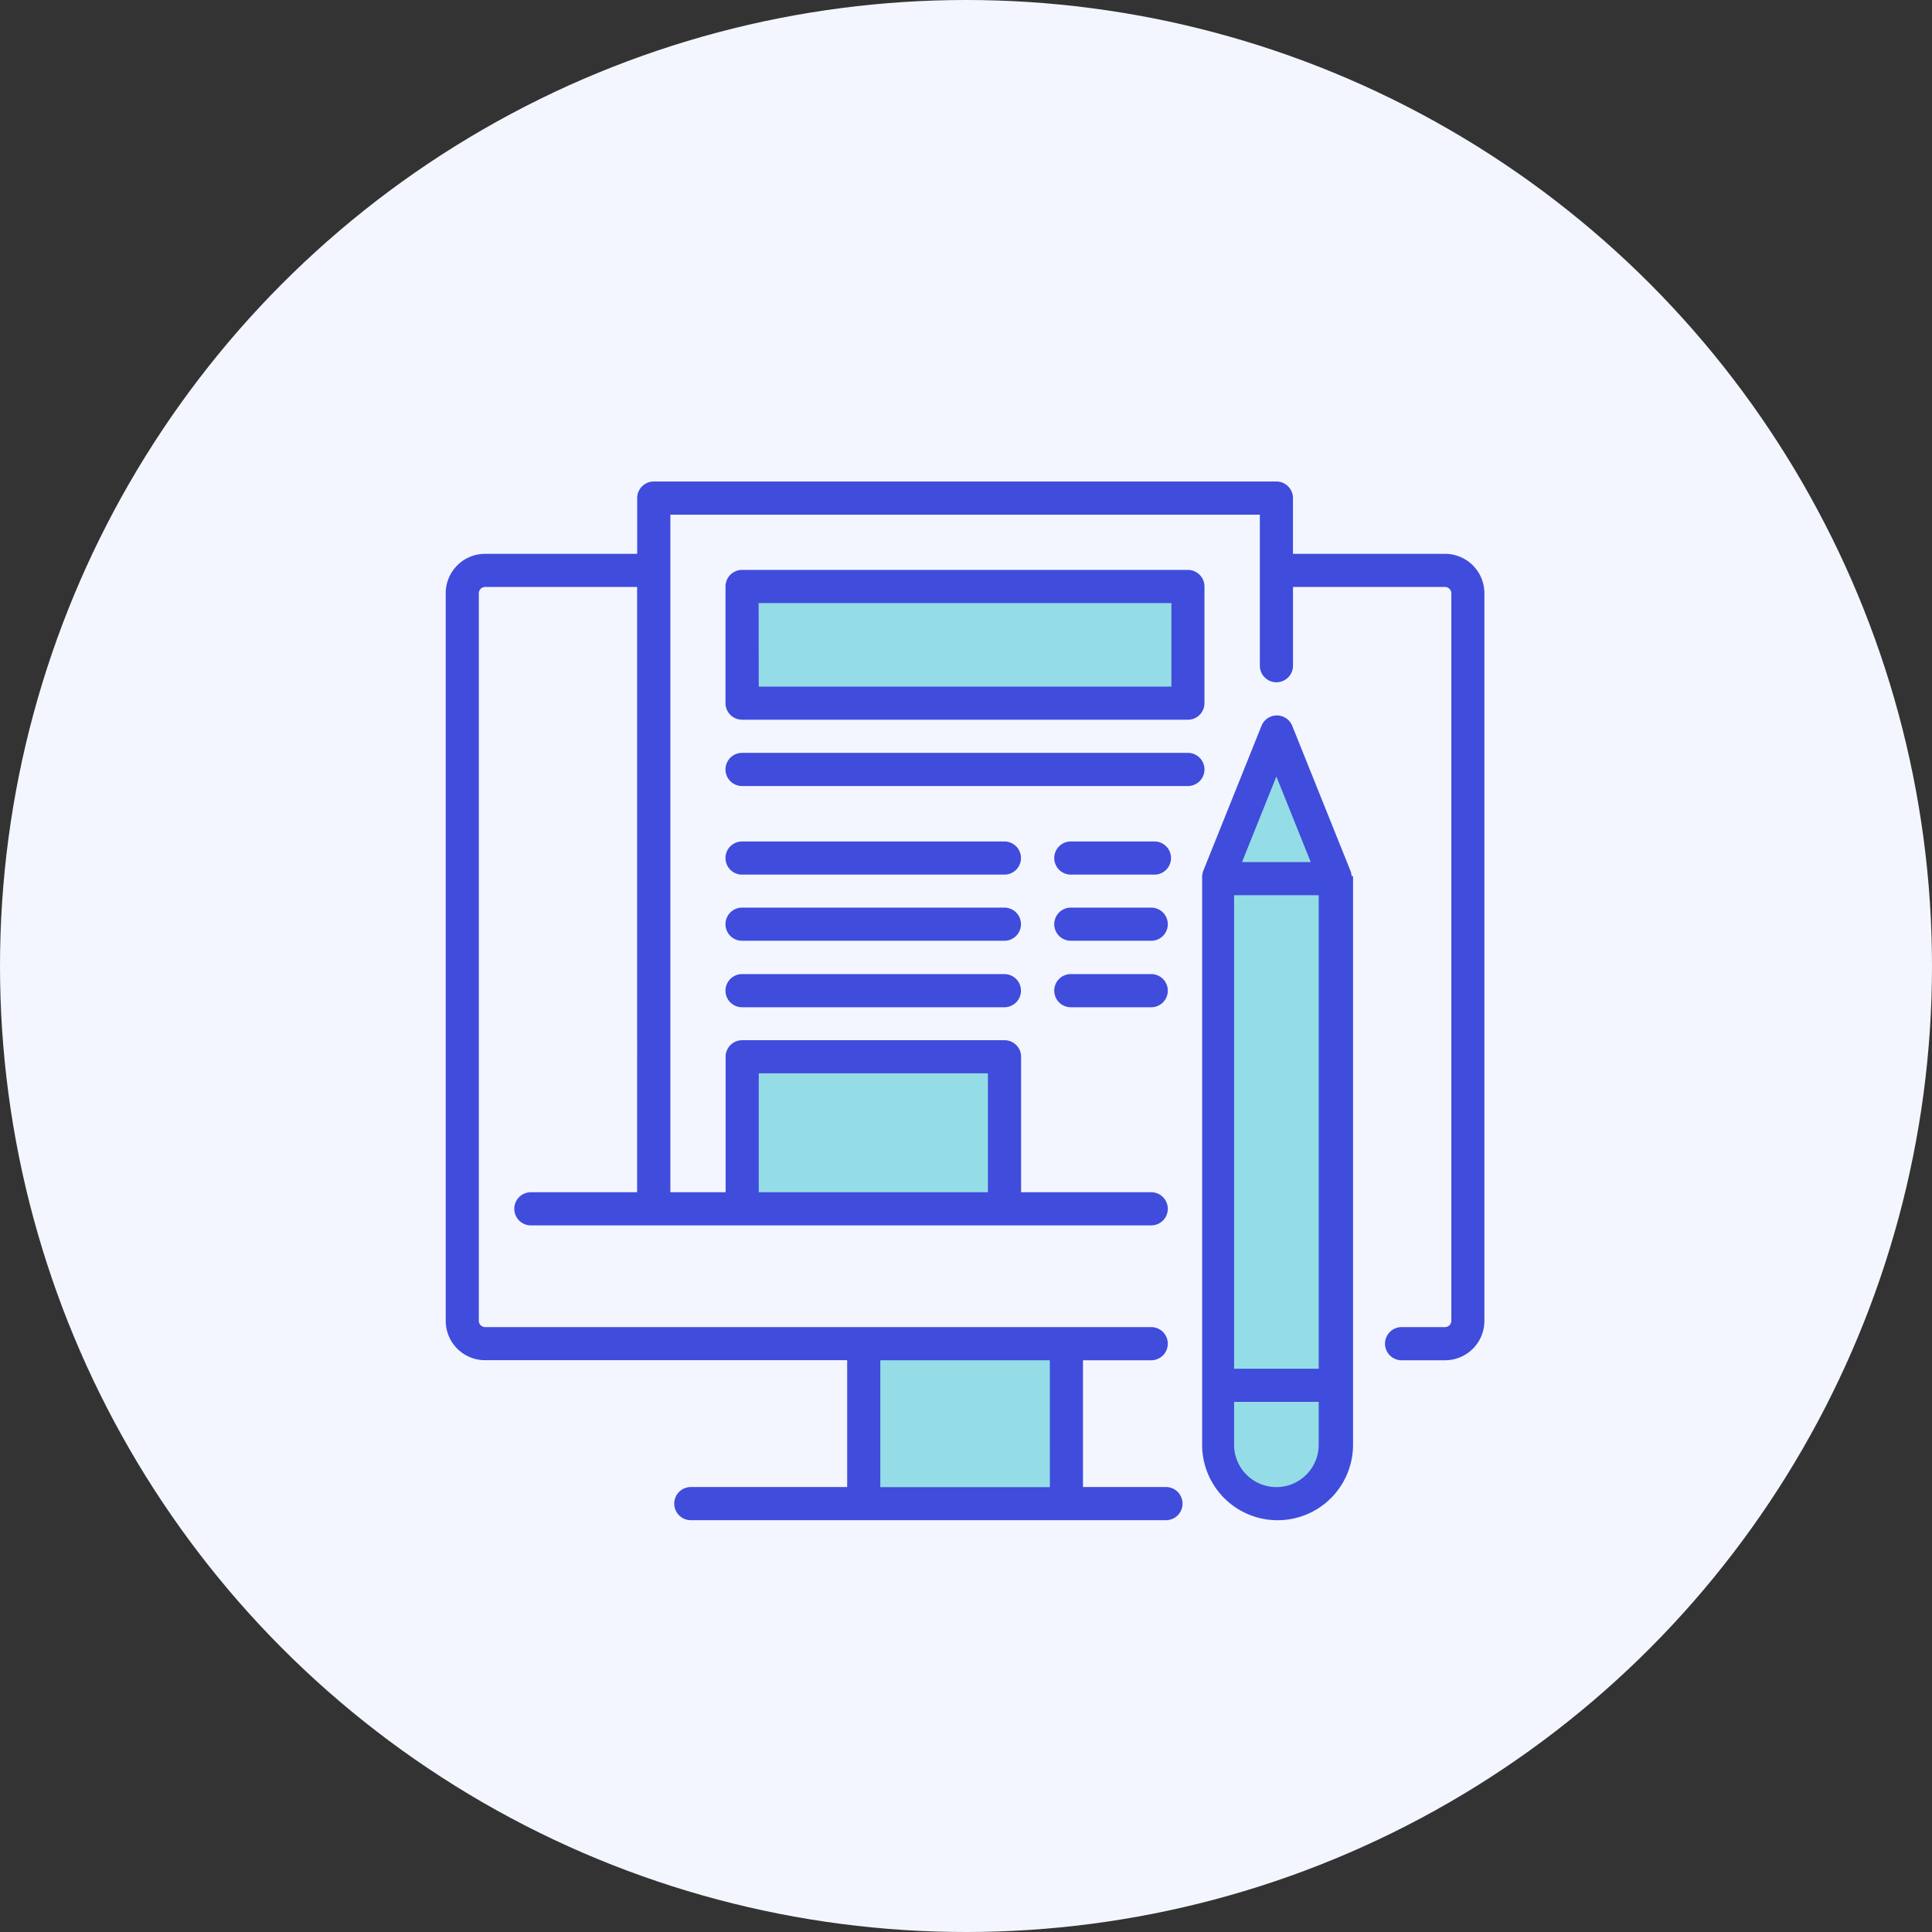
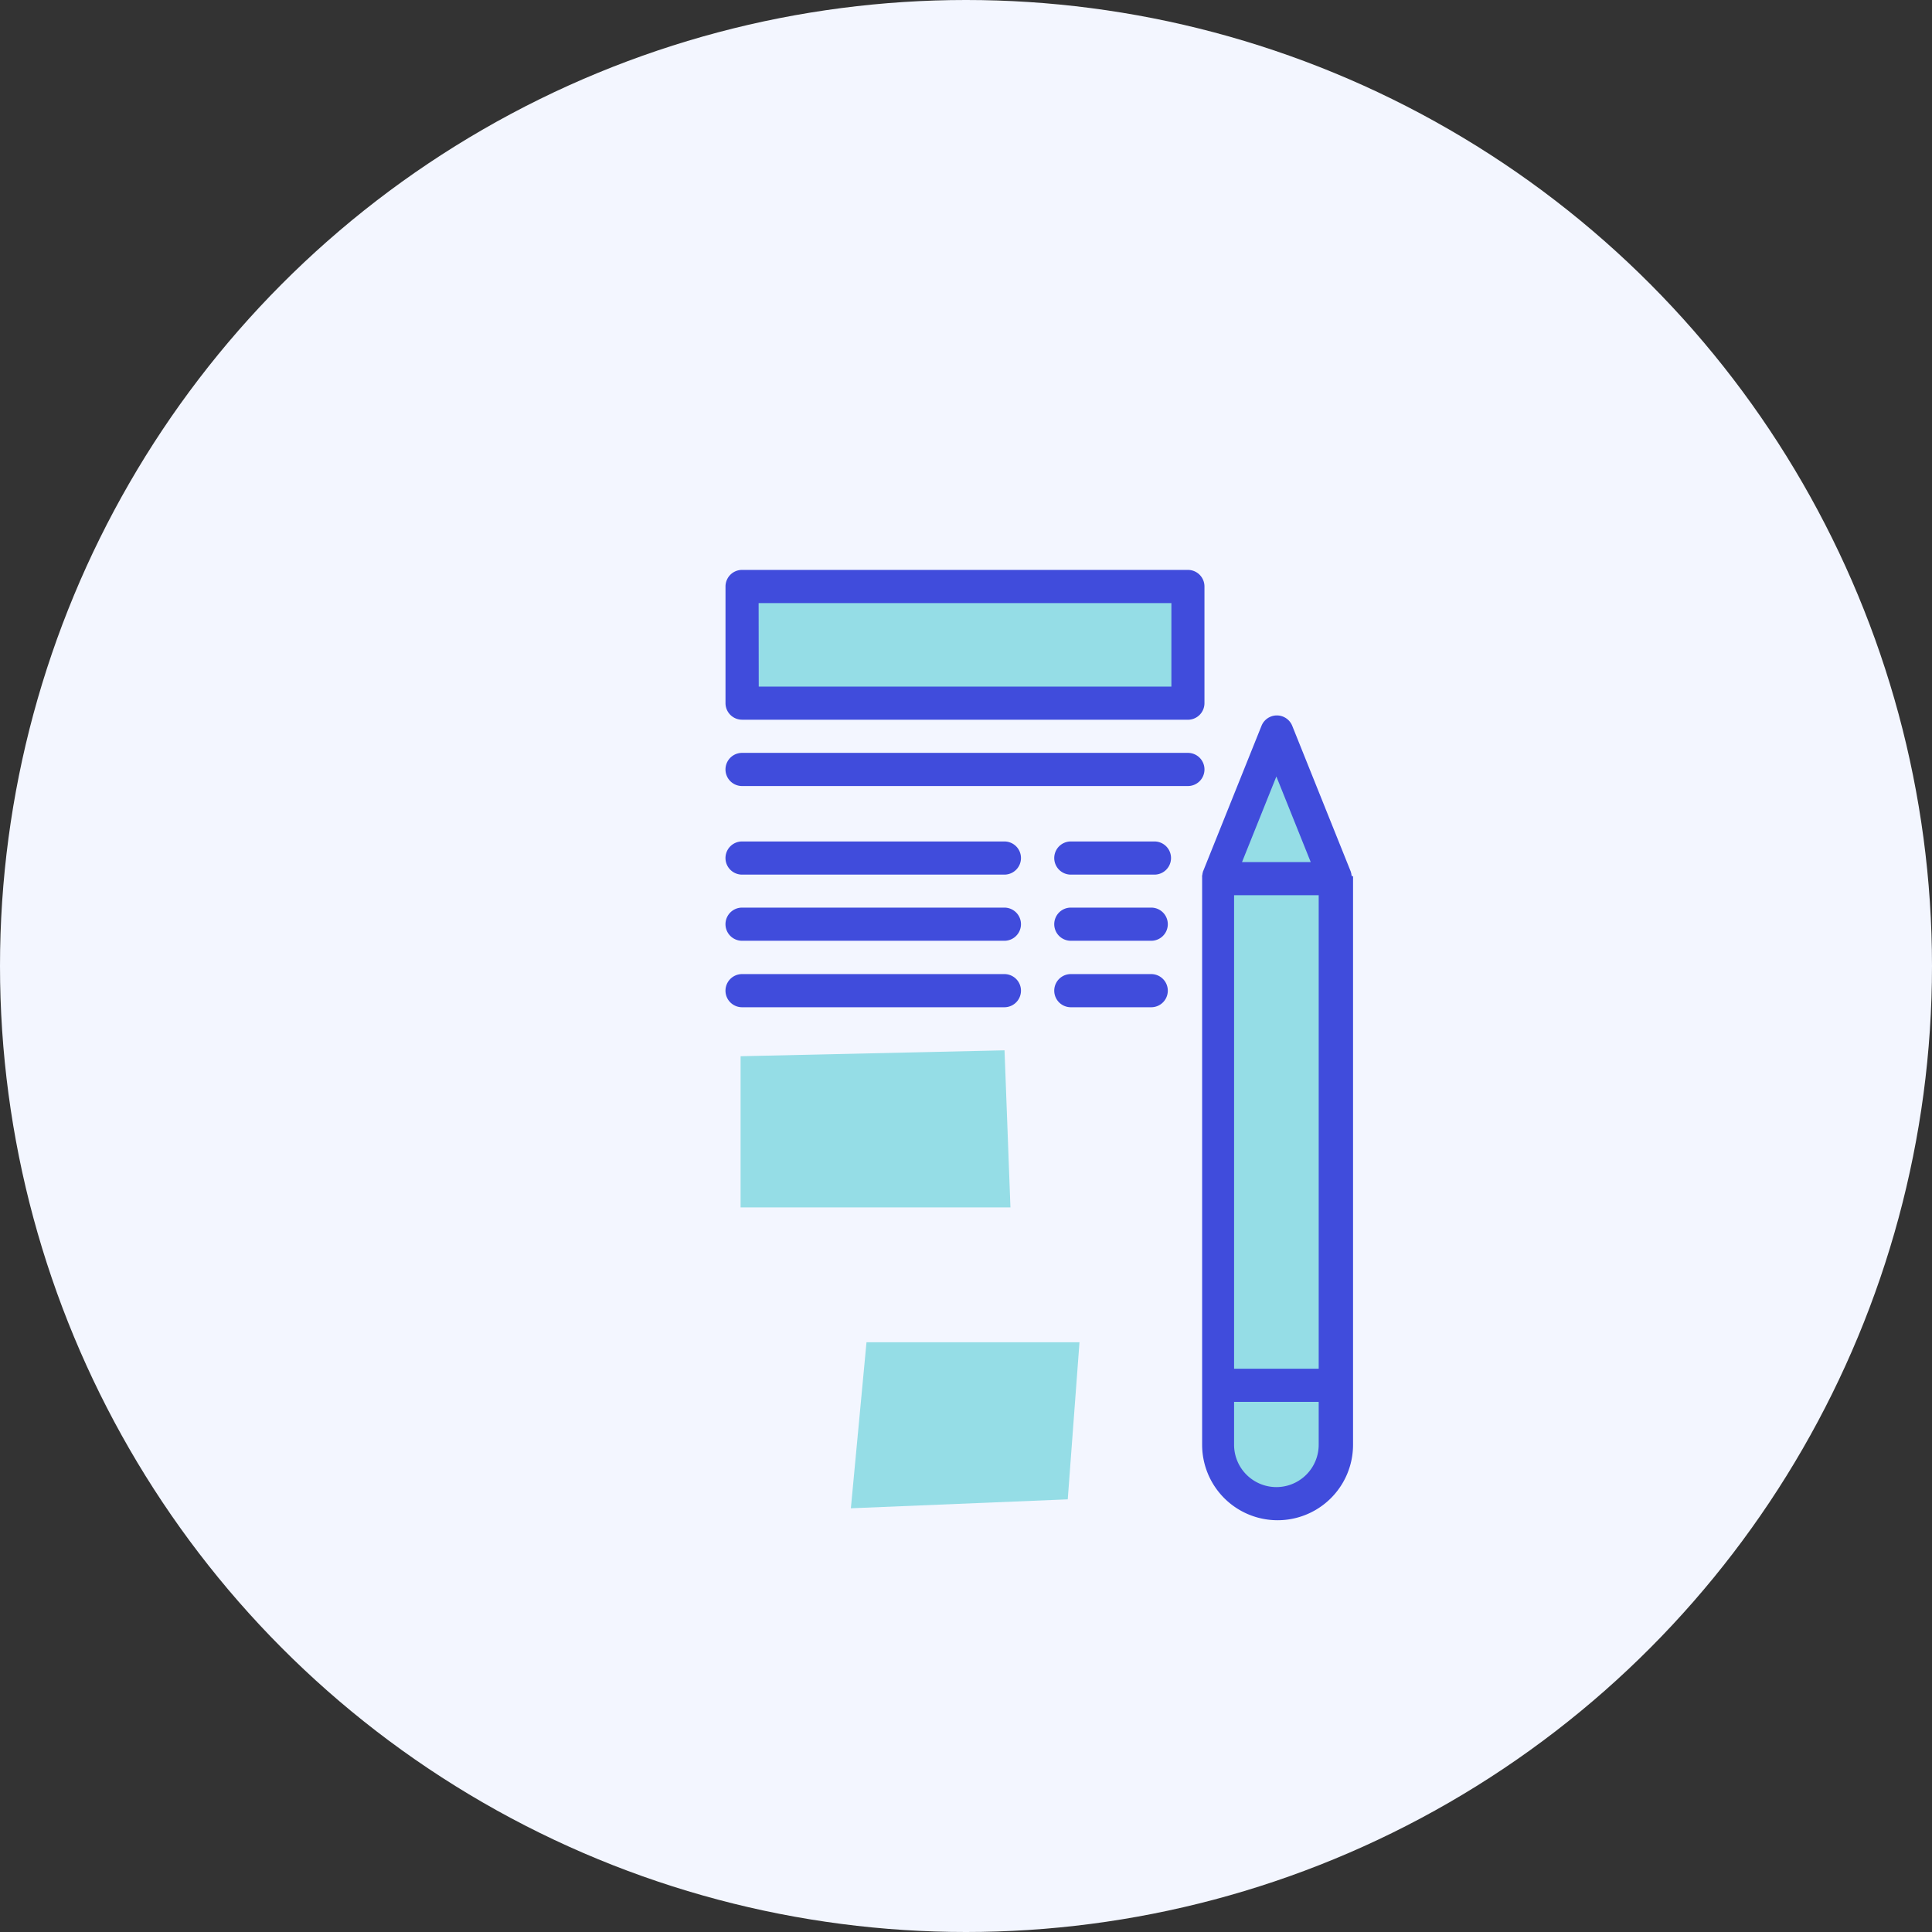
<svg xmlns="http://www.w3.org/2000/svg" width="54" height="54" viewBox="0 0 54 54">
  <rect x="0" y="0" width="54" height="54" fill="#333333" stroke="none" />
  <g id="Group_13941" data-name="Group 13941" transform="translate(-614 -3643)">
    <g id="Group_9757" data-name="Group 9757" transform="translate(-6209 453)">
      <g id="Group_7959" data-name="Group 7959" transform="translate(18766 8659)">
        <circle id="Ellipse_98" data-name="Ellipse 98" cx="27" cy="27" r="27" transform="translate(-11943 -5469)" fill="#f3f6ff" />
      </g>
    </g>
    <path id="Path_51900" data-name="Path 51900" d="M6663.348,5965.693l-.429,14.422.214,1.975.944.9h1.245l.9-.9v-16.4l-1.417-4.164Z" transform="translate(-6015 -2298)" fill="#95dde6" />
    <path id="Path_51901" data-name="Path 51901" d="M6649.956,5957.237l-.257,3.133.772.429H6662.1l.3-3.305Z" transform="translate(-6015 -2298)" fill="#95dde6" />
    <path id="Path_51902" data-name="Path 51902" d="M6649.7,5974.748v-4.226l7.377-.165.165,4.391Z" transform="translate(-6015 -2298)" fill="#95dde6" />
    <path id="Path_51903" data-name="Path 51903" d="M6653.219,5978.516h5.953l-.328,4.391-6.062.25Z" transform="translate(-6015 -2298)" fill="#95dde6" />
-     <path id="Path_51890" data-name="Path 51890" d="M27.931,2.022h-4.25V.463A.463.463,0,0,0,23.218,0H5.815a.463.463,0,0,0-.463.463V2.022H1.1A1.1,1.1,0,0,0,0,3.124V23.46a1.1,1.1,0,0,0,1.1,1.1H11.221v3.545H6.851a.463.463,0,1,0,0,.927h13.28a.463.463,0,1,0,0-.927H17.812V24.562h1.907a.463.463,0,1,0,0-.927H1.1a.178.178,0,0,1-.175-.175V3.124A.178.178,0,0,1,1.1,2.948h4.25V19.865H2.38a.463.463,0,0,0,0,.927H19.719a.463.463,0,1,0,0-.927H16.082V16.079a.463.463,0,0,0-.463-.463H8.286a.463.463,0,0,0-.463.463v3.786H6.279V.927H22.755V5.148a.463.463,0,1,0,.927,0v-2.2h4.25a.178.178,0,0,1,.175.175V23.46a.178.178,0,0,1-.175.175H26.717a.463.463,0,1,0,0,.927h1.214a1.1,1.1,0,0,0,1.1-1.1V3.124A1.1,1.1,0,0,0,27.931,2.022ZM16.886,28.107H12.147V24.562h4.738ZM8.749,16.542h6.406v3.323H8.749Z" transform="translate(626.458 3656.458)" fill="#404cdc" />
    <path id="Path_51891" data-name="Path 51891" d="M345.933,110.331c0-.007,0-.013,0-.02s0-.019-.007-.029l0-.015c0-.01-.006-.019-.01-.029l0-.011,0-.006v0l-1.642-4.09a.463.463,0,0,0-.86,0l-1.642,4.09,0,.008,0,.012c0,.009-.007.018-.01.028l0,.015c0,.009,0,.019-.007.028s0,.013,0,.02,0,.016,0,.024,0,.03,0,.045v15.824a2.109,2.109,0,1,0,4.218,0V110.4a.451.451,0,0,0,0-.045c0-.008,0-.016,0-.024Zm-3.285.533h2.365V124.1h-2.365Zm1.182-3.318.96,2.392H342.87Zm0,19.862a1.184,1.184,0,0,1-1.182-1.182v-1.2h2.365v1.2A1.184,1.184,0,0,1,343.83,127.408Z" transform="translate(305.845 3557.157)" fill="#404cdc" />
    <path id="Path_51892" data-name="Path 51892" d="M127.1,44.188h12.461a.463.463,0,0,0,.463-.463V40.463a.463.463,0,0,0-.463-.463H127.1a.463.463,0,0,0-.463.463v3.261a.463.463,0,0,0,.463.463Zm.463-3.261H139.1v2.335H127.566Z" transform="translate(507.641 3618.929)" fill="#404cdc" />
    <path id="Path_51893" data-name="Path 51893" d="M139.563,122.795H127.1a.463.463,0,1,0,0,.927h12.461a.463.463,0,1,0,0-.927Z" transform="translate(507.641 3541.248)" fill="#404cdc" />
    <path id="Path_51894" data-name="Path 51894" d="M134.435,162.8H127.1a.463.463,0,1,0,0,.927h7.332a.463.463,0,0,0,0-.927Z" transform="translate(507.641 3503.719)" fill="#404cdc" />
    <path id="Path_51895" data-name="Path 51895" d="M278.136,162.8H275.8a.463.463,0,1,0,0,.927h2.337a.463.463,0,0,0,0-.927Z" transform="translate(368.13 3503.719)" fill="#404cdc" />
    <path id="Path_51896" data-name="Path 51896" d="M134.435,192.795H127.1a.463.463,0,1,0,0,.927h7.332a.463.463,0,0,0,0-.927Z" transform="translate(507.641 3475.573)" fill="#404cdc" />
    <path id="Path_51897" data-name="Path 51897" d="M278.047,192.795H275.8a.463.463,0,1,0,0,.927h2.247a.463.463,0,1,0,0-.927Z" transform="translate(368.13 3475.573)" fill="#404cdc" />
    <path id="Path_51898" data-name="Path 51898" d="M134.435,222.8H127.1a.463.463,0,1,0,0,.927h7.332a.463.463,0,0,0,0-.927Z" transform="translate(507.641 3447.426)" fill="#404cdc" />
    <path id="Path_51899" data-name="Path 51899" d="M278.047,222.8H275.8a.463.463,0,1,0,0,.927h2.247a.463.463,0,1,0,0-.927Z" transform="translate(368.13 3447.426)" fill="#404cdc" />
  </g>
</svg>